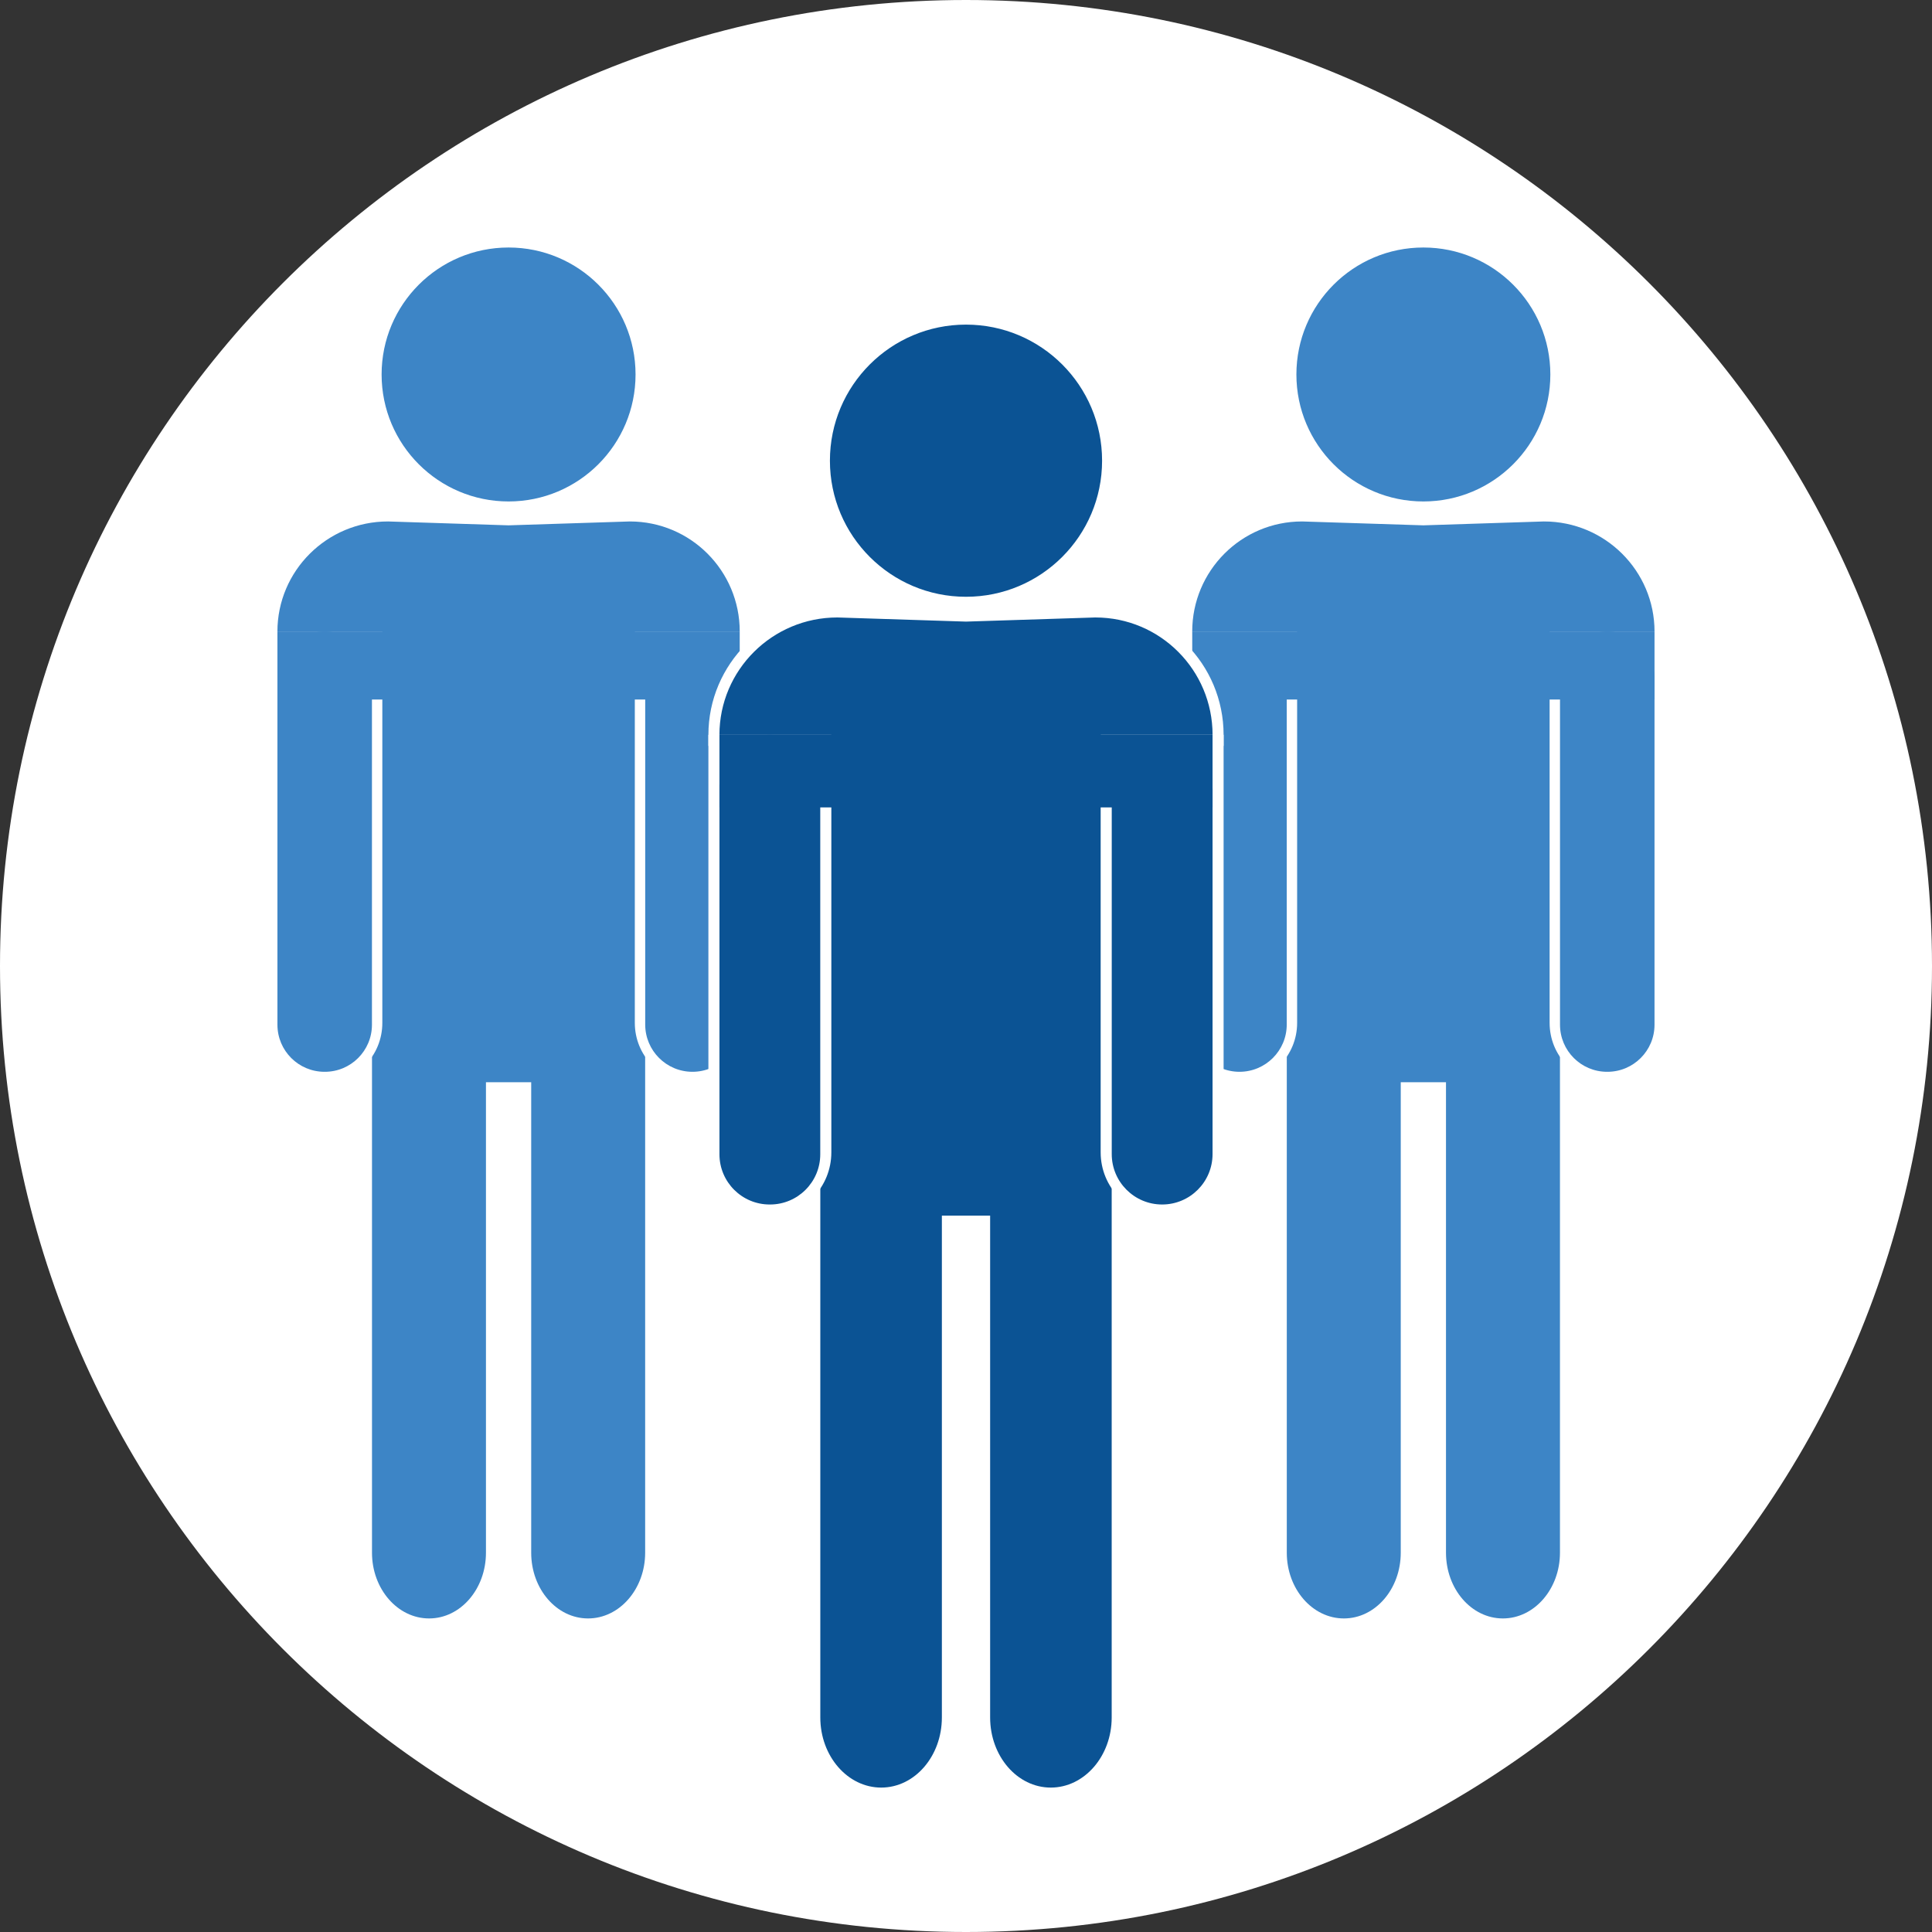
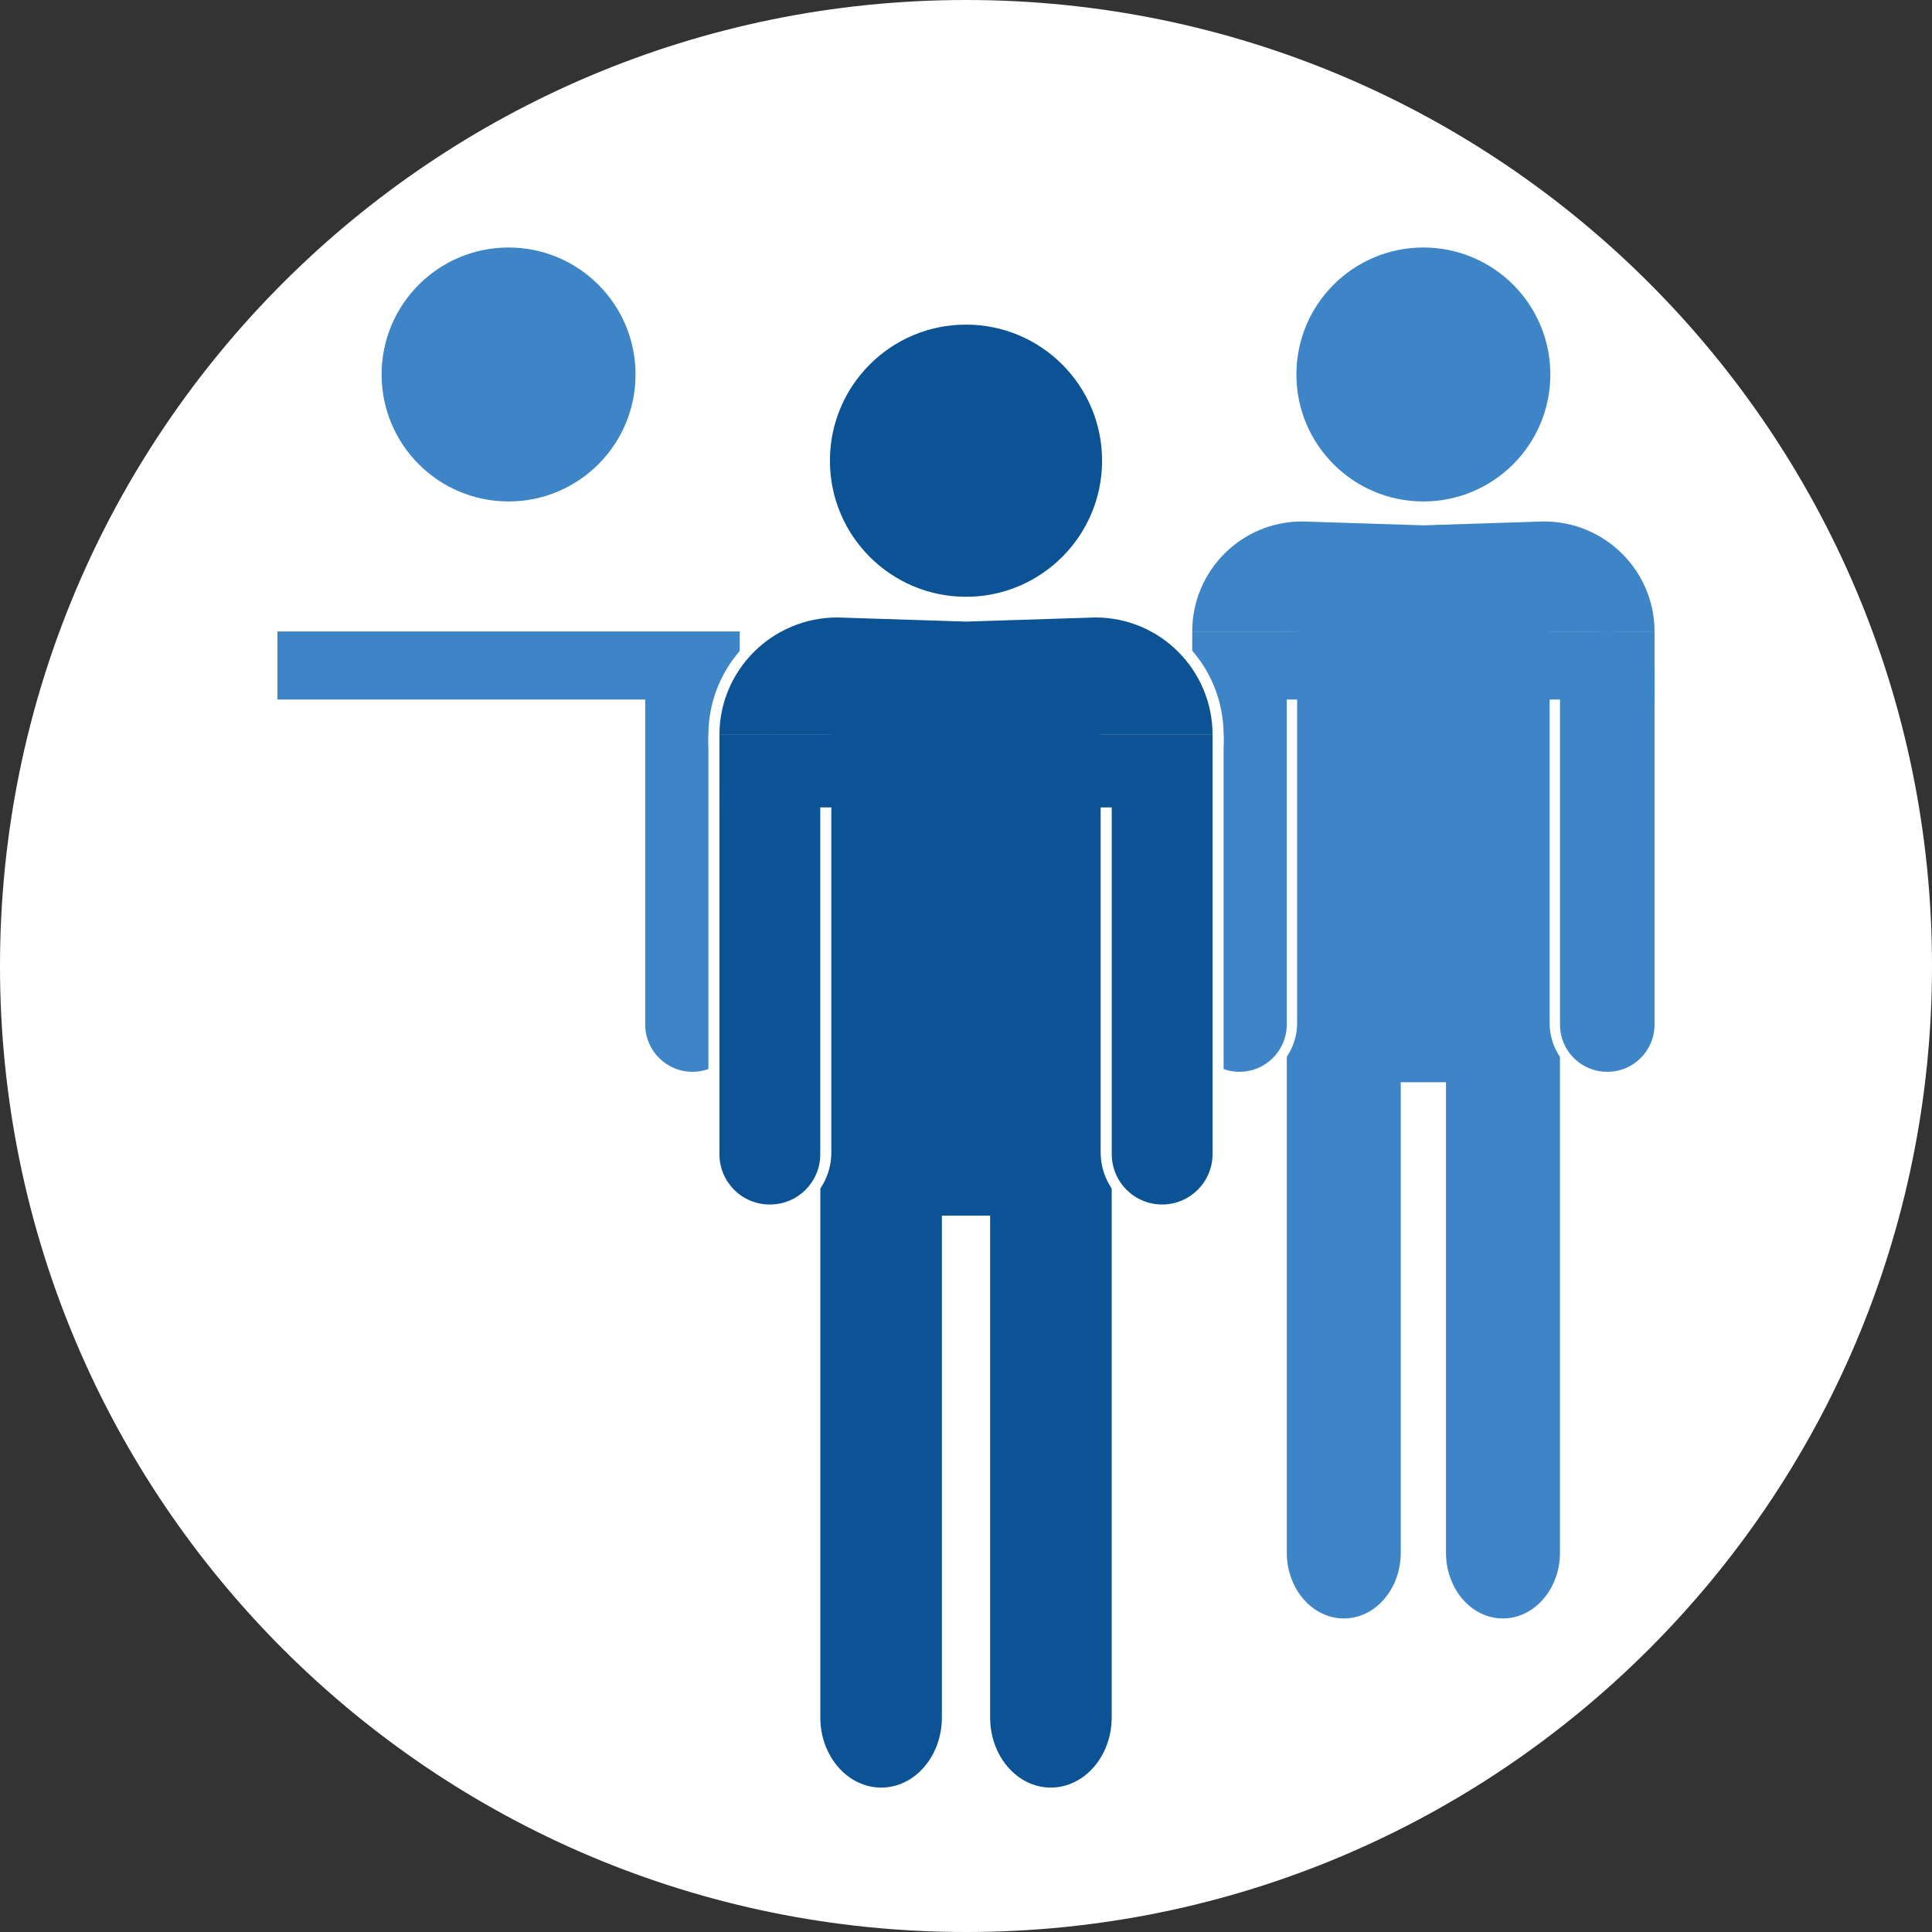
<svg xmlns="http://www.w3.org/2000/svg" xmlns:ns1="http://vectornator.io" xmlns:xlink="http://www.w3.org/1999/xlink" height="100%" stroke-miterlimit="10" style="fill-rule:nonzero;clip-rule:evenodd;stroke-linecap:round;stroke-linejoin:round;" version="1.1" viewBox="0 0 300 300" width="100%" xml:space="preserve">
  <rect x="0" y="0" width="300" height="300" fill="#333333" stroke="none" />
  <defs>
    <path d="M11.941 70.426C11.941 61.833 18.907 54.867 27.5 54.867C36.093 54.867 43.059 61.833 43.059 70.426C43.059 79.019 36.093 85.984 27.5 85.984C18.907 85.984 11.941 79.019 11.941 70.426Z" id="Fill" />
    <path d="M47.763 74.804C47.763 65.43 55.362 57.831 64.736 57.831C74.11 57.831 81.709 65.43 81.709 74.804C81.709 84.178 74.11 91.777 64.736 91.777C55.362 91.777 47.763 84.178 47.763 74.804Z" id="Fill_2" />
    <path d="M288.059 70.426C288.059 61.833 281.093 54.867 272.5 54.867C263.907 54.867 256.941 61.833 256.941 70.426C256.941 79.019 263.907 85.984 272.5 85.984C281.093 85.984 288.059 79.019 288.059 70.426Z" id="Fill_3" />
    <path d="M252.237 74.804C252.237 65.43 244.638 57.831 235.264 57.831C225.89 57.831 218.291 65.43 218.291 74.804C218.291 84.178 225.89 91.777 235.264 91.777C244.638 91.777 252.237 84.178 252.237 74.804Z" id="Fill_4" />
    <path d="M57.755 58.149C57.755 46.432 67.254 36.933 78.971 36.933C90.689 36.933 100.188 46.432 100.188 58.149C100.188 69.867 90.689 79.366 78.971 79.366C67.254 79.366 57.755 69.867 57.755 58.149Z" id="Fill_5" />
    <path d="M242.237 58.149C242.237 46.432 232.738 36.933 221.021 36.933C209.303 36.933 199.804 46.432 199.804 58.149C199.804 69.867 209.303 79.366 221.021 79.366C232.738 79.366 242.237 69.867 242.237 58.149Z" id="Fill_6" />
    <path d="M127.369 71.536C127.369 59.038 137.501 48.906 150 48.906C162.499 48.906 172.631 59.038 172.631 71.536C172.631 84.035 162.499 94.167 150 94.167C137.501 94.167 127.369 84.035 127.369 71.536Z" id="Fill_7" />
  </defs>
  <g id="Layer-1" ns1:layerName="Layer 1" visibility="hidden">
    <g opacity="0">
      <path d="M81.702 107.028C81.702 96.874 89.934 88.642 100.089 88.642C110.243 88.642 118.475 96.874 118.475 107.028C118.475 117.183 110.243 125.415 100.089 125.415C89.934 125.415 81.702 117.183 81.702 107.028Z" fill="#3d85c6" fill-rule="nonzero" opacity="1" stroke="none" />
      <path d="M83.888 124.901L100.089 125.415L116.388 124.901L118.475 164.83L118.475 200.364L100.089 200.364L81.702 200.364L81.702 164.83L83.888 124.901Z" fill="#3d85c6" fill-rule="nonzero" opacity="1" stroke="none" />
      <path d="M89.38 188.019L89.38 188.019C93.62 188.019 97.057 191.968 97.057 196.839L97.057 263.686C97.057 268.557 93.62 272.506 89.38 272.506L89.38 272.506C85.14 272.506 81.702 268.557 81.702 263.686L81.702 196.839C81.702 191.968 85.14 188.019 89.38 188.019Z" fill="#3d85c6" fill-rule="nonzero" opacity="1" stroke="none" />
      <path d="M110.798 188.019L110.798 188.019C115.038 188.019 118.475 191.968 118.475 196.839L118.475 263.686C118.475 268.557 115.038 272.506 110.798 272.506L110.798 272.506C106.557 272.506 103.12 268.557 103.12 263.686L103.12 196.839C103.12 191.968 106.557 188.019 110.798 188.019Z" fill="#3d85c6" fill-rule="nonzero" opacity="1" stroke="none" />
      <path d="M124.848 124.022C120.567 124.022 117.079 127.482 117.079 131.762C117.079 146.969 117.079 177.377 117.079 192.584C117.079 196.865 120.568 200.353 124.848 200.353C129.13 200.353 132.589 196.864 132.589 192.584C132.589 177.376 132.589 146.969 132.589 131.762C132.589 127.481 129.128 124.022 124.848 124.022Z" fill="#3d85c6" fill-rule="nonzero" opacity="1" stroke="none" />
      <path d="M124.834 140.219L124.834 140.219C128.346 140.219 131.193 143.066 131.193 146.578L131.193 192.602C131.193 196.113 128.346 198.96 124.834 198.96L124.834 198.96C121.322 198.96 118.475 196.113 118.475 192.602L118.475 146.578C118.475 143.066 121.322 140.219 124.834 140.219Z" fill="#3d85c6" fill-rule="nonzero" opacity="1" stroke="none" />
      <path d="M75.358 124.022C71.077 124.022 67.589 127.482 67.589 131.762C67.589 146.969 67.589 177.377 67.589 192.584C67.589 196.865 71.078 200.353 75.358 200.353C79.639 200.353 83.098 196.864 83.098 192.584C83.098 177.376 83.098 146.969 83.098 131.762C83.098 127.481 79.638 124.022 75.358 124.022Z" fill="#3d85c6" fill-rule="nonzero" opacity="1" stroke="none" />
      <path d="M75.319 139.706L75.368 139.706C78.867 139.706 81.702 142.542 81.702 146.04L81.702 192.626C81.702 196.124 78.867 198.96 75.368 198.96L75.319 198.96C71.821 198.96 68.985 196.124 68.985 192.626L68.985 146.04C68.985 142.542 71.821 139.706 75.319 139.706Z" fill="#3d85c6" fill-rule="nonzero" opacity="1" stroke="none" />
      <path d="M68.985 139.706L131.193 139.706L131.193 148.864L68.985 148.864L68.985 139.706Z" fill="#3d85c6" fill-rule="nonzero" opacity="1" stroke="none" />
      <path d="M83.845 124.903C75.641 124.903 68.973 131.54 68.973 139.717L98.688 139.717C98.688 131.54 92.048 124.903 83.845 124.903Z" fill="#3d85c6" fill-rule="nonzero" opacity="1" stroke="none" />
      <path d="M101.587 139.717L131.186 139.717C131.185 131.54 124.577 124.903 116.401 124.903C108.224 124.903 101.587 131.54 101.587 139.717Z" fill="#3d85c6" fill-rule="nonzero" opacity="1" stroke="none" />
    </g>
    <path d="M130.18 108.462C130.18 97.515 139.054 88.642 150 88.642C160.946 88.642 169.82 97.515 169.82 108.462C169.82 119.408 160.946 128.281 150 128.281C139.054 128.281 130.18 119.408 130.18 108.462Z" fill="#0b5394" fill-rule="nonzero" opacity="1" stroke="none" />
    <path d="M132.537 132.28L150 132.833L167.57 132.28L169.82 175.321L169.82 213.625L150 213.625L130.18 213.625L130.18 175.321L132.537 132.28Z" fill="#0b5394" fill-rule="nonzero" opacity="1" stroke="none" />
    <path d="M138.456 200.318L138.456 200.318C143.027 200.318 146.732 204.574 146.732 209.825L146.732 281.884C146.732 287.135 143.027 291.391 138.456 291.391L138.456 291.391C133.886 291.391 130.18 287.135 130.18 281.884L130.18 209.825C130.18 204.574 133.886 200.318 138.456 200.318Z" fill="#0b5394" fill-rule="nonzero" opacity="1" stroke="none" />
    <path d="M161.544 200.318L161.544 200.318C166.114 200.318 169.82 204.574 169.82 209.825L169.82 281.884C169.82 287.135 166.114 291.391 161.544 291.391L161.544 291.391C156.973 291.391 153.268 287.135 153.268 281.884L153.268 209.825C153.268 204.574 156.973 200.318 161.544 200.318Z" fill="#0b5394" fill-rule="nonzero" opacity="1" stroke="none" />
    <path d="M185.031 150L168.312 150C168.312 167.475 168.312 191.436 168.312 205.25C168.312 209.865 172.074 213.625 176.688 213.625C181.303 213.625 185.031 209.864 185.031 205.25C185.031 191.436 185.031 167.475 185.031 150Z" fill="#ffffff" fill-rule="nonzero" opacity="1" stroke="none" />
    <path d="M131.688 150L114.969 150C114.969 167.475 114.969 191.436 114.969 205.25C114.969 209.865 118.73 213.625 123.344 213.625C127.959 213.625 131.687 209.864 131.688 205.25C131.688 191.436 131.688 167.475 131.688 150Z" fill="#ffffff" fill-rule="nonzero" opacity="1" stroke="none" />
    <path d="M176.674 148.792L176.674 148.792C180.46 148.792 183.529 151.86 183.529 155.646L183.529 205.258C183.529 209.043 180.46 212.112 176.674 212.112L176.674 212.112C172.889 212.112 169.82 209.043 169.82 205.258L169.82 155.646C169.82 151.86 172.889 148.792 176.674 148.792Z" fill="#0b5394" fill-rule="nonzero" opacity="1" stroke="none" />
    <path d="M123.299 148.238L123.352 148.238C127.123 148.238 130.18 151.295 130.18 155.066L130.18 205.284C130.18 209.055 127.123 212.112 123.352 212.112L123.299 212.112C119.528 212.112 116.471 209.055 116.471 205.284L116.471 155.066C116.471 151.295 119.528 148.238 123.299 148.238Z" fill="#0b5394" fill-rule="nonzero" opacity="1" stroke="none" />
    <path d="M116.471 148.238L183.529 148.238L183.529 158.11L116.471 158.11L116.471 148.238Z" fill="#0b5394" fill-rule="nonzero" opacity="1" stroke="none" />
    <path d="M132.49 132.281C123.647 132.281 116.458 139.436 116.458 148.25L148.49 148.25C148.49 139.436 141.333 132.281 132.49 132.281Z" fill="#0b5394" fill-rule="nonzero" opacity="1" stroke="none" />
    <path d="M151.615 148.25L183.521 148.25C183.521 139.436 176.397 132.281 167.583 132.281C158.77 132.281 151.615 139.436 151.615 148.25Z" fill="#0b5394" fill-rule="nonzero" opacity="1" stroke="none" />
  </g>
  <clipPath id="ArtboardFrame">
    <rect height="300" width="300" x="0" y="0" />
  </clipPath>
  <g clip-path="url(#ArtboardFrame)" id="back" ns1:layerName="back">
    <path d="M-3.55271e-14 150C-3.55271e-14 67.157 67.157 0 150 0C232.843 0 300 67.157 300 150C300 232.843 232.843 300 150 300C67.157 300-3.55271e-14 232.843-3.55271e-14 150Z" fill="#ffffff" fill-rule="nonzero" opacity="1" stroke="none" />
  </g>
  <g clip-path="url(#ArtboardFrame)" id="Layer-2" ns1:layerName="Layer 2">
    <g opacity="0">
      <g opacity="1">
        <use fill="#3d85c6" fill-rule="nonzero" stroke="none" xlink:href="#Fill" />
        <mask height="34.117" id="StrokeMask" maskUnits="userSpaceOnUse" width="34.117" x="10.441" y="53.367">
          <rect fill="#ffffff" height="34.117" stroke="none" width="34.117" x="10.441" y="53.367" />
          <use fill="#000000" fill-rule="evenodd" stroke="none" xlink:href="#Fill" />
        </mask>
        <use fill="none" mask="url(#StrokeMask)" stroke="#ffffff" stroke-linecap="butt" stroke-linejoin="miter" stroke-width="3" xlink:href="#Fill" />
      </g>
      <path d="M13.762 85.984C6.173 85.984 3.99278e-06 92.124 0 99.698L0 100.875L1.178 100.875C3.845 100.875 8.68 100.875 11.849 100.875C11.547 106.428 11.041 115.87 10.769 120.868L10.769 120.918L10.769 120.942C10.769 128.461 10.769 143.499 10.769 151.018C10.769 164.412 10.769 191.201 10.769 204.595C10.769 209.225 14.065 213.255 18.448 213.255C22.835 213.255 26.102 209.212 26.102 204.595C26.102 191.495 26.102 165.858 26.102 152.195C26.625 152.195 27.15 152.195 27.5 152.195C27.85 152.195 28.375 152.195 28.898 152.195C28.898 165.858 28.898 191.495 28.898 204.595C28.898 209.219 32.165 213.255 36.552 213.255C40.936 213.255 44.231 209.218 44.231 204.595C44.231 190.453 44.231 162.168 44.231 148.025C44.231 141.254 44.231 127.713 44.231 120.942L44.231 120.918L44.231 120.893C43.971 115.889 43.489 106.424 43.2 100.875C46.356 100.875 51.167 100.875 53.822 100.875L55 100.875L55 99.698C55 92.131 48.883 85.984 41.311 85.984L41.287 85.984L41.262 85.984L41.238 85.984C37.816 86.094 31.02 86.315 27.549 86.426C24.121 86.316 17.264 86.095 13.836 85.984L13.811 85.984L13.787 85.984C13.779 85.984 13.77 85.984 13.762 85.984Z" fill="#ffffff" fill-rule="nonzero" opacity="1" stroke="none" />
      <path d="M13.762 87.162C6.82 87.162 1.178 92.779 1.178 99.698L13.1 99.698L11.947 120.942L11.947 151.018L11.947 204.595C11.947 208.717 14.86 212.077 18.448 212.077C22.036 212.077 24.924 208.717 24.924 204.595L24.924 151.018L27.5 151.018L30.076 151.018L30.076 204.595C30.076 208.717 32.964 212.077 36.552 212.077C40.14 212.077 43.053 208.717 43.053 204.595L43.053 148.025L43.053 120.942L41.949 99.698L53.822 99.698C53.822 92.779 48.23 87.162 41.311 87.162C41.303 87.162 41.295 87.162 41.287 87.162L27.5 87.603L13.787 87.162C13.778 87.162 13.771 87.162 13.762 87.162Z" fill="#3d85c6" fill-rule="nonzero" opacity="1" stroke="none" />
      <path d="M55 99.689L41.876 99.689C41.876 113.786 41.876 133.117 41.876 144.261C41.876 147.985 44.828 151.018 48.45 151.018C52.073 151.018 55 147.983 55 144.261C55 133.117 55 113.786 55 99.689Z" fill="#ffffff" fill-rule="nonzero" opacity="1" stroke="none" />
      <path d="M13.124 99.698L0 99.698C0 113.793 0 133.12 0 144.263C0 147.985 2.953 151.018 6.574 151.018C10.197 151.018 13.124 147.984 13.124 144.263C13.124 133.12 13.124 113.793 13.124 99.698Z" fill="#ffffff" fill-rule="nonzero" opacity="1" stroke="none" />
      <path d="M48.44 100.123L48.44 100.123C51.411 100.123 53.82 102.532 53.82 105.504L53.82 144.449C53.82 147.421 51.411 149.83 48.44 149.83L48.44 149.83C45.468 149.83 43.059 147.421 43.059 144.449L43.059 105.504C43.059 102.532 45.468 100.123 48.44 100.123Z" fill="#3d85c6" fill-rule="nonzero" opacity="1" stroke="none" />
      <path d="M6.54 99.689L6.581 99.689C9.541 99.689 11.941 102.088 11.941 105.048L11.941 144.47C11.941 147.431 9.541 149.83 6.581 149.83L6.54 149.83C3.579 149.83 1.18 147.431 1.18 144.47L1.18 105.048C1.18 102.088 3.579 99.689 6.54 99.689Z" fill="#3d85c6" fill-rule="nonzero" opacity="1" stroke="none" />
      <path d="M1.18 99.689L53.82 99.689L53.82 107.438L1.18 107.438L1.18 99.689Z" fill="#3d85c6" fill-rule="nonzero" opacity="1" stroke="none" />
    </g>
    <g opacity="0">
      <g opacity="1">
        <use fill="#3d85c6" fill-rule="nonzero" stroke="none" xlink:href="#Fill_2" />
        <mask height="36.946" id="StrokeMask_2" maskUnits="userSpaceOnUse" width="36.946" x="46.263" y="56.331">
          <rect fill="#ffffff" height="36.946" stroke="none" width="36.946" x="46.263" y="56.331" />
          <use fill="#000000" fill-rule="evenodd" stroke="none" xlink:href="#Fill_2" />
        </mask>
        <use fill="none" mask="url(#StrokeMask_2)" stroke="#ffffff" stroke-linecap="butt" stroke-linejoin="miter" stroke-width="3" xlink:href="#Fill_2" />
      </g>
      <path d="M49.749 91.777C41.47 91.777 34.736 98.475 34.736 106.737L34.736 108.022L36.02 108.022C38.931 108.022 44.205 108.022 47.662 108.022C47.333 114.079 46.78 124.38 46.484 129.833L46.484 129.886L46.484 129.913C46.484 138.116 46.484 154.521 46.484 162.723C46.484 177.335 46.484 206.559 46.484 221.171C46.484 226.221 50.08 230.618 54.861 230.618C59.647 230.618 63.21 226.208 63.21 221.171C63.21 206.88 63.21 178.913 63.21 164.008C63.781 164.008 64.354 164.008 64.736 164.008C65.117 164.008 65.691 164.008 66.261 164.008C66.261 178.913 66.261 206.88 66.261 221.171C66.261 226.215 69.825 230.618 74.611 230.618C79.393 230.618 82.987 226.214 82.987 221.171C82.987 205.743 82.987 174.886 82.987 159.458C82.987 152.072 82.987 137.299 82.987 129.913L82.987 129.886L82.987 129.86C82.704 124.4 82.178 114.075 81.863 108.022C85.306 108.022 90.554 108.022 93.451 108.022L94.736 108.022L94.736 106.737C94.736 98.482 88.062 91.777 79.803 91.777L79.776 91.777L79.749 91.777L79.722 91.777C75.989 91.897 68.575 92.138 64.789 92.259C61.049 92.139 53.569 91.898 49.829 91.777L49.803 91.777L49.776 91.777C49.768 91.777 49.758 91.777 49.749 91.777Z" fill="#ffffff" fill-rule="nonzero" opacity="1" stroke="none" />
      <path d="M49.749 93.062C42.176 93.062 36.02 99.19 36.02 106.737L49.027 106.737L47.769 129.913L47.769 162.723L47.769 221.171C47.769 225.667 50.946 229.333 54.861 229.333C58.775 229.333 61.926 225.667 61.926 221.171L61.926 162.723L64.736 162.723L67.546 162.723L67.546 221.171C67.546 225.667 70.697 229.333 74.611 229.333C78.525 229.333 81.703 225.667 81.703 221.171L81.703 159.458L81.703 129.913L80.499 106.737L93.451 106.737C93.451 99.19 87.35 93.062 79.803 93.062C79.794 93.062 79.785 93.062 79.776 93.062L64.736 93.544L49.776 93.062C49.767 93.062 49.758 93.062 49.749 93.062Z" fill="#3d85c6" fill-rule="nonzero" opacity="1" stroke="none" />
      <path d="M94.736 106.727L80.418 106.727C80.418 122.107 80.418 143.195 80.418 155.352C80.418 159.414 83.639 162.723 87.59 162.723C91.543 162.723 94.736 159.413 94.736 155.352C94.736 143.195 94.736 122.107 94.736 106.727Z" fill="#ffffff" fill-rule="nonzero" opacity="1" stroke="none" />
      <path d="M49.053 106.737L34.736 106.737C34.736 122.114 34.736 143.198 34.736 155.354C34.736 159.415 37.957 162.723 41.908 162.723C45.86 162.723 49.053 159.413 49.053 155.354C49.053 143.198 49.053 122.114 49.053 106.737Z" fill="#ffffff" fill-rule="nonzero" opacity="1" stroke="none" />
      <path d="M87.579 107.201L87.579 107.201C90.821 107.201 93.449 109.829 93.449 113.071L93.449 155.557C93.449 158.799 90.821 161.427 87.579 161.427L87.579 161.427C84.337 161.427 81.709 158.799 81.709 155.557L81.709 113.071C81.709 109.829 84.337 107.201 87.579 107.201Z" fill="#3d85c6" fill-rule="nonzero" opacity="1" stroke="none" />
      <path d="M41.87 106.727L41.915 106.727C45.145 106.727 47.763 109.345 47.763 112.575L47.763 155.58C47.763 158.81 45.145 161.427 41.915 161.427L41.87 161.427C38.641 161.427 36.023 158.81 36.023 155.58L36.023 112.575C36.023 109.345 38.641 106.727 41.87 106.727Z" fill="#3d85c6" fill-rule="nonzero" opacity="1" stroke="none" />
      <path d="M36.023 106.727L93.449 106.727L93.449 115.181L36.023 115.181L36.023 106.727Z" fill="#3d85c6" fill-rule="nonzero" opacity="1" stroke="none" />
    </g>
    <g opacity="0">
      <g opacity="1">
        <use fill="#3d85c6" fill-rule="nonzero" stroke="none" xlink:href="#Fill_3" />
        <mask height="34.117" id="StrokeMask_3" maskUnits="userSpaceOnUse" width="34.117" x="255.441" y="53.367">
          <rect fill="#ffffff" height="34.117" stroke="none" width="34.117" x="255.441" y="53.367" />
          <use fill="#000000" fill-rule="evenodd" stroke="none" xlink:href="#Fill_3" />
        </mask>
        <use fill="none" mask="url(#StrokeMask_3)" stroke="#ffffff" stroke-linecap="butt" stroke-linejoin="miter" stroke-width="3" xlink:href="#Fill_3" />
      </g>
      <path d="M286.238 85.984C293.827 85.984 300 92.124 300 99.698L300 100.875L298.822 100.875C296.155 100.875 291.32 100.875 288.151 100.875C288.453 106.428 288.959 115.87 289.231 120.868L289.231 120.918L289.231 120.942C289.231 128.461 289.231 143.499 289.231 151.018C289.231 164.412 289.231 191.201 289.231 204.595C289.231 209.225 285.935 213.255 281.552 213.255C277.164 213.255 273.898 209.212 273.898 204.595C273.898 191.495 273.898 165.858 273.898 152.195C273.375 152.195 272.85 152.195 272.5 152.195C272.15 152.195 271.625 152.195 271.102 152.195C271.102 165.858 271.102 191.495 271.102 204.595C271.102 209.219 267.835 213.255 263.448 213.255C259.064 213.255 255.769 209.218 255.769 204.595C255.769 190.453 255.769 162.168 255.769 148.025C255.769 141.254 255.769 127.713 255.769 120.942L255.769 120.918L255.769 120.893C256.029 115.889 256.511 106.424 256.8 100.875C253.644 100.875 248.833 100.875 246.178 100.875L245 100.875L245 99.698C245 92.131 251.117 85.984 258.689 85.984L258.713 85.984L258.738 85.984L258.762 85.984C262.184 86.094 268.98 86.315 272.451 86.426C275.879 86.316 282.736 86.095 286.164 85.984L286.189 85.984L286.213 85.984C286.221 85.984 286.23 85.984 286.238 85.984Z" fill="#ffffff" fill-rule="nonzero" opacity="1" stroke="none" />
      <path d="M286.238 87.162C293.18 87.162 298.822 92.779 298.822 99.698L286.9 99.698L288.053 120.942L288.053 151.018L288.053 204.595C288.053 208.717 285.14 212.077 281.552 212.077C277.964 212.077 275.076 208.717 275.076 204.595L275.076 151.018L272.5 151.018L269.924 151.018L269.924 204.595C269.924 208.717 267.036 212.077 263.448 212.077C259.86 212.077 256.947 208.717 256.947 204.595L256.947 148.025L256.947 120.942L258.051 99.698L246.178 99.698C246.178 92.779 251.77 87.162 258.689 87.162C258.697 87.162 258.705 87.162 258.713 87.162L272.5 87.603L286.213 87.162C286.222 87.162 286.229 87.162 286.238 87.162Z" fill="#3d85c6" fill-rule="nonzero" opacity="1" stroke="none" />
      <path d="M245 99.689L258.124 99.689C258.124 113.786 258.124 133.117 258.124 144.261C258.124 147.985 255.172 151.018 251.55 151.018C247.927 151.018 245 147.983 245 144.261C245 133.117 245 113.786 245 99.689Z" fill="#ffffff" fill-rule="nonzero" opacity="1" stroke="none" />
      <path d="M286.876 99.698L300 99.698C300 113.793 300 133.12 300 144.263C300 147.985 297.047 151.018 293.426 151.018C289.803 151.018 286.876 147.984 286.876 144.263C286.876 133.12 286.876 113.793 286.876 99.698Z" fill="#ffffff" fill-rule="nonzero" opacity="1" stroke="none" />
      <path d="M251.56 100.123L251.56 100.123C248.589 100.123 246.18 102.532 246.18 105.504L246.18 144.449C246.18 147.421 248.589 149.83 251.56 149.83L251.56 149.83C254.532 149.83 256.941 147.421 256.941 144.449L256.941 105.504C256.941 102.532 254.532 100.123 251.56 100.123Z" fill="#3d85c6" fill-rule="nonzero" opacity="1" stroke="none" />
      <path d="M293.46 99.689L293.419 99.689C290.458 99.689 288.059 102.088 288.059 105.048L288.059 144.47C288.059 147.431 290.458 149.83 293.419 149.83L293.46 149.83C296.421 149.83 298.82 147.431 298.82 144.47L298.82 105.048C298.82 102.088 296.421 99.689 293.46 99.689Z" fill="#3d85c6" fill-rule="nonzero" opacity="1" stroke="none" />
      <path d="M298.82 99.689L246.18 99.689L246.18 107.438L298.82 107.438L298.82 99.689Z" fill="#3d85c6" fill-rule="nonzero" opacity="1" stroke="none" />
    </g>
    <g opacity="0">
      <g opacity="1">
        <use fill="#3d85c6" fill-rule="nonzero" stroke="none" xlink:href="#Fill_4" />
        <mask height="36.946" id="StrokeMask_4" maskUnits="userSpaceOnUse" width="36.946" x="216.791" y="56.331">
          <rect fill="#ffffff" height="36.946" stroke="none" width="36.946" x="216.791" y="56.331" />
          <use fill="#000000" fill-rule="evenodd" stroke="none" xlink:href="#Fill_4" />
        </mask>
        <use fill="none" mask="url(#StrokeMask_4)" stroke="#ffffff" stroke-linecap="butt" stroke-linejoin="miter" stroke-width="3" xlink:href="#Fill_4" />
      </g>
      <path d="M250.251 91.777C258.53 91.777 265.264 98.475 265.264 106.737L265.264 108.022L263.98 108.022C261.069 108.022 255.795 108.022 252.338 108.022C252.667 114.079 253.22 124.38 253.516 129.833L253.516 129.886L253.516 129.913C253.516 138.116 253.516 154.521 253.516 162.723C253.516 177.335 253.516 206.559 253.516 221.171C253.516 226.221 249.92 230.618 245.139 230.618C240.353 230.618 236.79 226.208 236.79 221.171C236.79 206.88 236.79 178.913 236.79 164.008C236.219 164.008 235.646 164.008 235.264 164.008C234.883 164.008 234.309 164.008 233.739 164.008C233.739 178.913 233.739 206.88 233.739 221.171C233.739 226.215 230.175 230.618 225.389 230.618C220.607 230.618 217.013 226.214 217.013 221.171C217.013 205.743 217.013 174.886 217.013 159.458C217.013 152.072 217.013 137.299 217.013 129.913L217.013 129.886L217.013 129.86C217.296 124.4 217.822 114.075 218.137 108.022C214.694 108.022 209.446 108.022 206.549 108.022L205.264 108.022L205.264 106.737C205.264 98.482 211.938 91.777 220.197 91.777L220.224 91.777L220.251 91.777L220.278 91.777C224.011 91.897 231.425 92.138 235.211 92.259C238.951 92.139 246.431 91.898 250.171 91.777L250.197 91.777L250.224 91.777C250.232 91.777 250.242 91.777 250.251 91.777Z" fill="#ffffff" fill-rule="nonzero" opacity="1" stroke="none" />
      <path d="M250.251 93.062C257.824 93.062 263.98 99.19 263.98 106.737L250.973 106.737L252.231 129.913L252.231 162.723L252.231 221.171C252.231 225.667 249.054 229.333 245.139 229.333C241.225 229.333 238.074 225.667 238.074 221.171L238.074 162.723L235.264 162.723L232.454 162.723L232.454 221.171C232.454 225.667 229.303 229.333 225.389 229.333C221.475 229.333 218.297 225.667 218.297 221.171L218.297 159.458L218.297 129.913L219.502 106.737L206.549 106.737C206.549 99.19 212.65 93.062 220.197 93.062C220.206 93.062 220.215 93.062 220.224 93.062L235.264 93.544L250.224 93.062C250.233 93.062 250.242 93.062 250.251 93.062Z" fill="#3d85c6" fill-rule="nonzero" opacity="1" stroke="none" />
      <path d="M205.264 106.727L219.582 106.727C219.582 122.107 219.582 143.195 219.582 155.352C219.582 159.414 216.361 162.723 212.41 162.723C208.457 162.723 205.264 159.413 205.264 155.352C205.264 143.195 205.264 122.107 205.264 106.727Z" fill="#ffffff" fill-rule="nonzero" opacity="1" stroke="none" />
      <path d="M250.947 106.737L265.264 106.737C265.264 122.114 265.264 143.198 265.264 155.354C265.264 159.415 262.043 162.723 258.092 162.723C254.14 162.723 250.947 159.413 250.947 155.354C250.947 143.198 250.947 122.114 250.947 106.737Z" fill="#ffffff" fill-rule="nonzero" opacity="1" stroke="none" />
      <path d="M212.421 107.201L212.421 107.201C209.179 107.201 206.551 109.829 206.551 113.071L206.551 155.557C206.551 158.799 209.179 161.427 212.421 161.427L212.421 161.427C215.663 161.427 218.291 158.799 218.291 155.557L218.291 113.071C218.291 109.829 215.663 107.201 212.421 107.201Z" fill="#3d85c6" fill-rule="nonzero" opacity="1" stroke="none" />
      <path d="M258.13 106.727L258.085 106.727C254.855 106.727 252.237 109.345 252.237 112.575L252.237 155.58C252.237 158.81 254.855 161.427 258.085 161.427L258.13 161.427C261.36 161.427 263.977 158.81 263.977 155.58L263.977 112.575C263.977 109.345 261.36 106.727 258.13 106.727Z" fill="#3d85c6" fill-rule="nonzero" opacity="1" stroke="none" />
      <path d="M263.977 106.727L206.551 106.727L206.551 115.181L263.977 115.181L263.977 106.727Z" fill="#3d85c6" fill-rule="nonzero" opacity="1" stroke="none" />
    </g>
    <g opacity="1">
      <g opacity="1">
        <use fill="#3d85c6" fill-rule="nonzero" stroke="none" xlink:href="#Fill_5" />
        <mask height="45.433" id="StrokeMask_5" maskUnits="userSpaceOnUse" width="45.433" x="56.255" y="35.433">
          <rect fill="#ffffff" height="45.433" stroke="none" width="45.433" x="56.255" y="35.433" />
          <use fill="#000000" fill-rule="evenodd" stroke="none" xlink:href="#Fill_5" />
        </mask>
        <use fill="none" mask="url(#StrokeMask_5)" stroke="#ffffff" stroke-linecap="butt" stroke-linejoin="miter" stroke-width="3" xlink:href="#Fill_5" />
      </g>
      <path d="M60.238 79.366C49.889 79.366 41.471 87.738 41.471 98.066L41.471 99.671L43.077 99.671C46.715 99.671 53.307 99.671 57.629 99.671C57.218 107.243 56.527 120.119 56.157 126.935L56.157 127.002L56.157 127.035C56.157 137.289 56.157 157.795 56.157 168.048C56.157 186.313 56.157 222.843 56.157 241.108C56.157 247.421 60.651 252.916 66.627 252.916C72.611 252.916 77.065 247.404 77.065 241.108C77.065 223.244 77.065 188.285 77.065 169.654C77.778 169.654 78.495 169.654 78.971 169.654C79.448 169.654 80.165 169.654 80.878 169.654C80.878 188.285 80.878 223.244 80.878 241.108C80.878 247.413 85.333 252.916 91.315 252.916C97.293 252.916 101.786 247.412 101.786 241.108C101.786 221.822 101.786 183.252 101.786 163.967C101.786 154.734 101.786 136.268 101.786 127.035L101.786 127.002L101.786 126.968C101.431 120.144 100.774 107.238 100.381 99.671C104.685 99.671 111.244 99.671 114.866 99.671L116.471 99.671L116.471 98.066C116.471 87.747 108.13 79.366 97.805 79.366L97.772 79.366L97.738 79.366L97.705 79.366C93.038 79.515 83.771 79.817 79.038 79.968C74.363 79.817 65.013 79.516 60.339 79.366L60.305 79.366L60.272 79.366C60.261 79.366 60.249 79.366 60.238 79.366Z" fill="#ffffff" fill-rule="nonzero" opacity="1" stroke="none" />
-       <path d="M60.238 80.972C50.772 80.972 43.077 88.631 43.077 98.066L59.335 98.066L57.763 127.035L57.763 168.048L57.763 241.108C57.763 246.728 61.735 251.311 66.627 251.311C71.52 251.311 75.459 246.728 75.459 241.108L75.459 168.048L78.971 168.048L82.484 168.048L82.484 241.108C82.484 246.728 86.422 251.311 91.315 251.311C96.208 251.311 100.18 246.728 100.18 241.108L100.18 163.967L100.18 127.035L98.675 98.066L114.866 98.066C114.866 88.631 107.24 80.972 97.805 80.972C97.794 80.972 97.783 80.972 97.772 80.972L78.971 81.574L60.272 80.972C60.26 80.972 60.249 80.972 60.238 80.972Z" fill="#3d85c6" fill-rule="nonzero" opacity="1" stroke="none" />
      <path d="M116.471 98.053L98.574 98.053C98.574 117.277 98.574 143.637 98.574 158.834C98.574 163.912 102.601 168.048 107.54 168.048C112.48 168.048 116.471 163.91 116.471 158.834C116.471 143.637 116.471 117.277 116.471 98.053Z" fill="#ffffff" fill-rule="nonzero" opacity="1" stroke="none" />
      <path d="M59.368 98.066L41.471 98.066C41.471 117.286 41.471 143.642 41.471 158.836C41.471 163.912 45.498 168.048 50.437 168.048C55.377 168.048 59.368 163.911 59.368 158.836C59.368 143.642 59.368 117.286 59.368 98.066Z" fill="#ffffff" fill-rule="nonzero" opacity="1" stroke="none" />
      <path d="M107.525 98.645L107.525 98.645C111.578 98.645 114.863 101.93 114.863 105.983L114.863 159.091C114.863 163.143 111.578 166.428 107.525 166.428L107.525 166.428C103.473 166.428 100.188 163.143 100.188 159.091L100.188 105.983C100.188 101.93 103.473 98.645 107.525 98.645Z" fill="#3d85c6" fill-rule="nonzero" opacity="1" stroke="none" />
-       <path d="M50.389 98.053L50.446 98.053C54.483 98.053 57.755 101.326 57.755 105.362L57.755 159.119C57.755 163.156 54.483 166.428 50.446 166.428L50.389 166.428C46.352 166.428 43.08 163.156 43.08 159.119L43.08 105.362C43.08 101.326 46.352 98.053 50.389 98.053Z" fill="#3d85c6" fill-rule="nonzero" opacity="1" stroke="none" />
      <path d="M43.08 98.053L114.863 98.053L114.863 108.621L43.08 108.621L43.08 98.053Z" fill="#3d85c6" fill-rule="nonzero" opacity="1" stroke="none" />
    </g>
    <g opacity="1">
      <g opacity="1">
        <use fill="#3d85c6" fill-rule="nonzero" stroke="none" xlink:href="#Fill_6" />
        <mask height="45.433" id="StrokeMask_6" maskUnits="userSpaceOnUse" width="45.433" x="198.304" y="35.433">
          <rect fill="#ffffff" height="45.433" stroke="none" width="45.433" x="198.304" y="35.433" />
          <use fill="#000000" fill-rule="evenodd" stroke="none" xlink:href="#Fill_6" />
        </mask>
        <use fill="none" mask="url(#StrokeMask_6)" stroke="#ffffff" stroke-linecap="butt" stroke-linejoin="miter" stroke-width="3" xlink:href="#Fill_6" />
      </g>
      <path d="M239.754 79.366C250.103 79.366 258.521 87.738 258.521 98.066L258.521 99.671L256.915 99.671C253.277 99.671 246.685 99.671 242.363 99.671C242.774 107.243 243.465 120.119 243.835 126.935L243.835 127.002L243.835 127.035C243.835 137.289 243.835 157.795 243.835 168.048C243.835 186.313 243.835 222.843 243.835 241.108C243.835 247.421 239.341 252.916 233.365 252.916C227.382 252.916 222.928 247.404 222.928 241.108C222.928 223.244 222.928 188.285 222.928 169.654C222.214 169.654 221.498 169.654 221.021 169.654C220.544 169.654 219.827 169.654 219.114 169.654C219.114 188.285 219.114 223.244 219.114 241.108C219.114 247.413 214.659 252.916 208.677 252.916C202.7 252.916 198.206 247.412 198.206 241.108C198.206 221.822 198.206 183.252 198.206 163.967C198.206 154.734 198.206 136.268 198.206 127.035L198.206 127.002L198.206 126.968C198.561 120.144 199.218 107.238 199.611 99.671C195.308 99.671 188.748 99.671 185.127 99.671L183.521 99.671L183.521 98.066C183.521 87.747 191.863 79.366 202.187 79.366L202.221 79.366L202.254 79.366L202.288 79.366C206.954 79.515 216.221 79.817 220.954 79.968C225.629 79.817 234.979 79.516 239.654 79.366L239.687 79.366L239.721 79.366C239.731 79.366 239.743 79.366 239.754 79.366Z" fill="#ffffff" fill-rule="nonzero" opacity="1" stroke="none" />
      <path d="M239.754 80.972C249.22 80.972 256.915 88.631 256.915 98.066L240.657 98.066L242.23 127.035L242.23 168.048L242.23 241.108C242.23 246.728 238.258 251.311 233.365 251.311C228.472 251.311 224.533 246.728 224.533 241.108L224.533 168.048L221.021 168.048L217.508 168.048L217.508 241.108C217.508 246.728 213.57 251.311 208.677 251.311C203.784 251.311 199.812 246.728 199.812 241.108L199.812 163.967L199.812 127.035L201.318 98.066L185.127 98.066C185.127 88.631 192.753 80.972 202.187 80.972C202.199 80.972 202.209 80.972 202.221 80.972L221.021 81.574L239.721 80.972C239.732 80.972 239.743 80.972 239.754 80.972Z" fill="#3d85c6" fill-rule="nonzero" opacity="1" stroke="none" />
      <path d="M183.521 98.053L201.418 98.053C201.418 117.277 201.418 143.637 201.418 158.834C201.418 163.912 197.392 168.048 192.453 168.048C187.512 168.048 183.521 163.91 183.521 158.834C183.521 143.637 183.521 117.277 183.521 98.053Z" fill="#ffffff" fill-rule="nonzero" opacity="1" stroke="none" />
      <path d="M240.624 98.066L258.521 98.066C258.521 117.286 258.521 143.642 258.521 158.836C258.521 163.912 254.495 168.048 249.556 168.048C244.615 168.048 240.624 163.911 240.624 158.836C240.624 143.642 240.624 117.286 240.624 98.066Z" fill="#ffffff" fill-rule="nonzero" opacity="1" stroke="none" />
      <path d="M192.467 98.645L192.467 98.645C188.415 98.645 185.129 101.93 185.129 105.983L185.129 159.091C185.129 163.143 188.415 166.428 192.467 166.428L192.467 166.428C196.519 166.428 199.804 163.143 199.804 159.091L199.804 105.983C199.804 101.93 196.519 98.645 192.467 98.645Z" fill="#3d85c6" fill-rule="nonzero" opacity="1" stroke="none" />
      <path d="M249.603 98.053L249.546 98.053C245.51 98.053 242.237 101.326 242.237 105.362L242.237 159.119C242.237 163.156 245.51 166.428 249.546 166.428L249.603 166.428C253.64 166.428 256.912 163.156 256.912 159.119L256.912 105.362C256.912 101.326 253.64 98.053 249.603 98.053Z" fill="#3d85c6" fill-rule="nonzero" opacity="1" stroke="none" />
      <path d="M256.912 98.053L185.129 98.053L185.129 108.621L256.912 108.621L256.912 98.053Z" fill="#3d85c6" fill-rule="nonzero" opacity="1" stroke="none" />
    </g>
    <g opacity="1">
      <g opacity="1">
        <use fill="#0b5394" fill-rule="nonzero" stroke="none" xlink:href="#Fill_7" />
        <mask height="48.262" id="StrokeMask_7" maskUnits="userSpaceOnUse" width="48.262" x="125.869" y="47.406">
          <rect fill="#ffffff" height="48.262" stroke="none" width="48.262" x="125.869" y="47.406" />
          <use fill="#000000" fill-rule="evenodd" stroke="none" xlink:href="#Fill_7" />
        </mask>
        <use fill="none" mask="url(#StrokeMask_7)" stroke="#ffffff" stroke-linecap="butt" stroke-linejoin="miter" stroke-width="3" xlink:href="#Fill_7" />
      </g>
      <path d="M130.018 94.167C118.979 94.167 110 103.098 110 114.114L110 115.827L111.713 115.827C115.593 115.827 122.625 115.827 127.235 115.827C126.796 123.903 126.059 137.638 125.665 144.908L125.665 144.979L125.665 145.015C125.665 155.951 125.665 177.825 125.665 188.761C125.665 208.244 125.665 247.209 125.665 266.692C125.665 273.426 130.459 279.288 136.833 279.288C143.215 279.288 147.966 273.408 147.966 266.692C147.966 247.637 147.966 210.348 147.966 190.474C148.727 190.474 149.492 190.474 150 190.474C150.508 190.474 151.273 190.474 152.034 190.474C152.034 210.348 152.034 247.637 152.034 266.692C152.034 273.417 156.786 279.288 163.167 279.288C169.543 279.288 174.335 273.416 174.335 266.692C174.335 246.121 174.335 204.979 174.335 184.408C174.335 174.56 174.335 154.863 174.335 145.015L174.335 144.979L174.335 144.943C173.957 137.664 173.256 123.898 172.837 115.827C177.428 115.827 184.425 115.827 188.287 115.827L190 115.827L190 114.114C190 103.107 181.102 94.167 170.089 94.167L170.054 94.167L170.018 94.167L169.982 94.167C165.004 94.327 155.119 94.648 150.071 94.81C145.085 94.649 135.112 94.328 130.125 94.167L130.089 94.167L130.054 94.167C130.043 94.167 130.03 94.167 130.018 94.167Z" fill="#ffffff" fill-rule="nonzero" opacity="1" stroke="none" />
      <path d="M130.018 95.88C119.92 95.88 111.713 104.05 111.713 114.114L129.054 114.114L127.377 145.015L127.377 188.761L127.377 266.692C127.377 272.687 131.614 277.575 136.833 277.575C142.052 277.575 146.253 272.687 146.253 266.692L146.253 188.761L150 188.761L153.747 188.761L153.747 266.692C153.747 272.687 157.948 277.575 163.167 277.575C168.386 277.575 172.623 272.687 172.623 266.692L172.623 184.408L172.623 145.015L171.017 114.114L188.287 114.114C188.287 104.05 180.153 95.88 170.089 95.88C170.077 95.88 170.066 95.88 170.054 95.88L150 96.522L130.054 95.88C130.041 95.88 130.03 95.88 130.018 95.88Z" fill="#0b5394" fill-rule="nonzero" opacity="1" stroke="none" />
      <path d="M190 114.101L170.91 114.101C170.91 134.606 170.91 162.724 170.91 178.934C170.91 184.349 175.205 188.761 180.473 188.761C185.742 188.761 190 184.348 190 178.934C190 162.724 190 134.606 190 114.101Z" fill="#ffffff" fill-rule="nonzero" opacity="1" stroke="none" />
      <path d="M129.09 114.114L110 114.114C110 134.616 110 162.728 110 178.936C110 184.35 114.295 188.761 119.563 188.761C124.833 188.761 129.09 184.349 129.09 178.936C129.09 162.728 129.09 134.616 129.09 114.114Z" fill="#ffffff" fill-rule="nonzero" opacity="1" stroke="none" />
      <path d="M180.458 114.732L180.458 114.732C184.78 114.732 188.284 118.236 188.284 122.559L188.284 179.207C188.284 183.53 184.78 187.034 180.458 187.034L180.458 187.034C176.135 187.034 172.631 183.53 172.631 179.207L172.631 122.559C172.631 118.236 176.135 114.732 180.458 114.732Z" fill="#0b5394" fill-rule="nonzero" opacity="1" stroke="none" />
      <path d="M119.512 114.101L119.573 114.101C123.879 114.101 127.369 117.591 127.369 121.897L127.369 179.238C127.369 183.544 123.879 187.034 119.573 187.034L119.512 187.034C115.206 187.034 111.716 183.544 111.716 179.238L111.716 121.897C111.716 117.591 115.206 114.101 119.512 114.101Z" fill="#0b5394" fill-rule="nonzero" opacity="1" stroke="none" />
      <path d="M111.716 114.101L188.284 114.101L188.284 125.373L111.716 125.373L111.716 114.101Z" fill="#0b5394" fill-rule="nonzero" opacity="1" stroke="none" />
    </g>
  </g>
</svg>